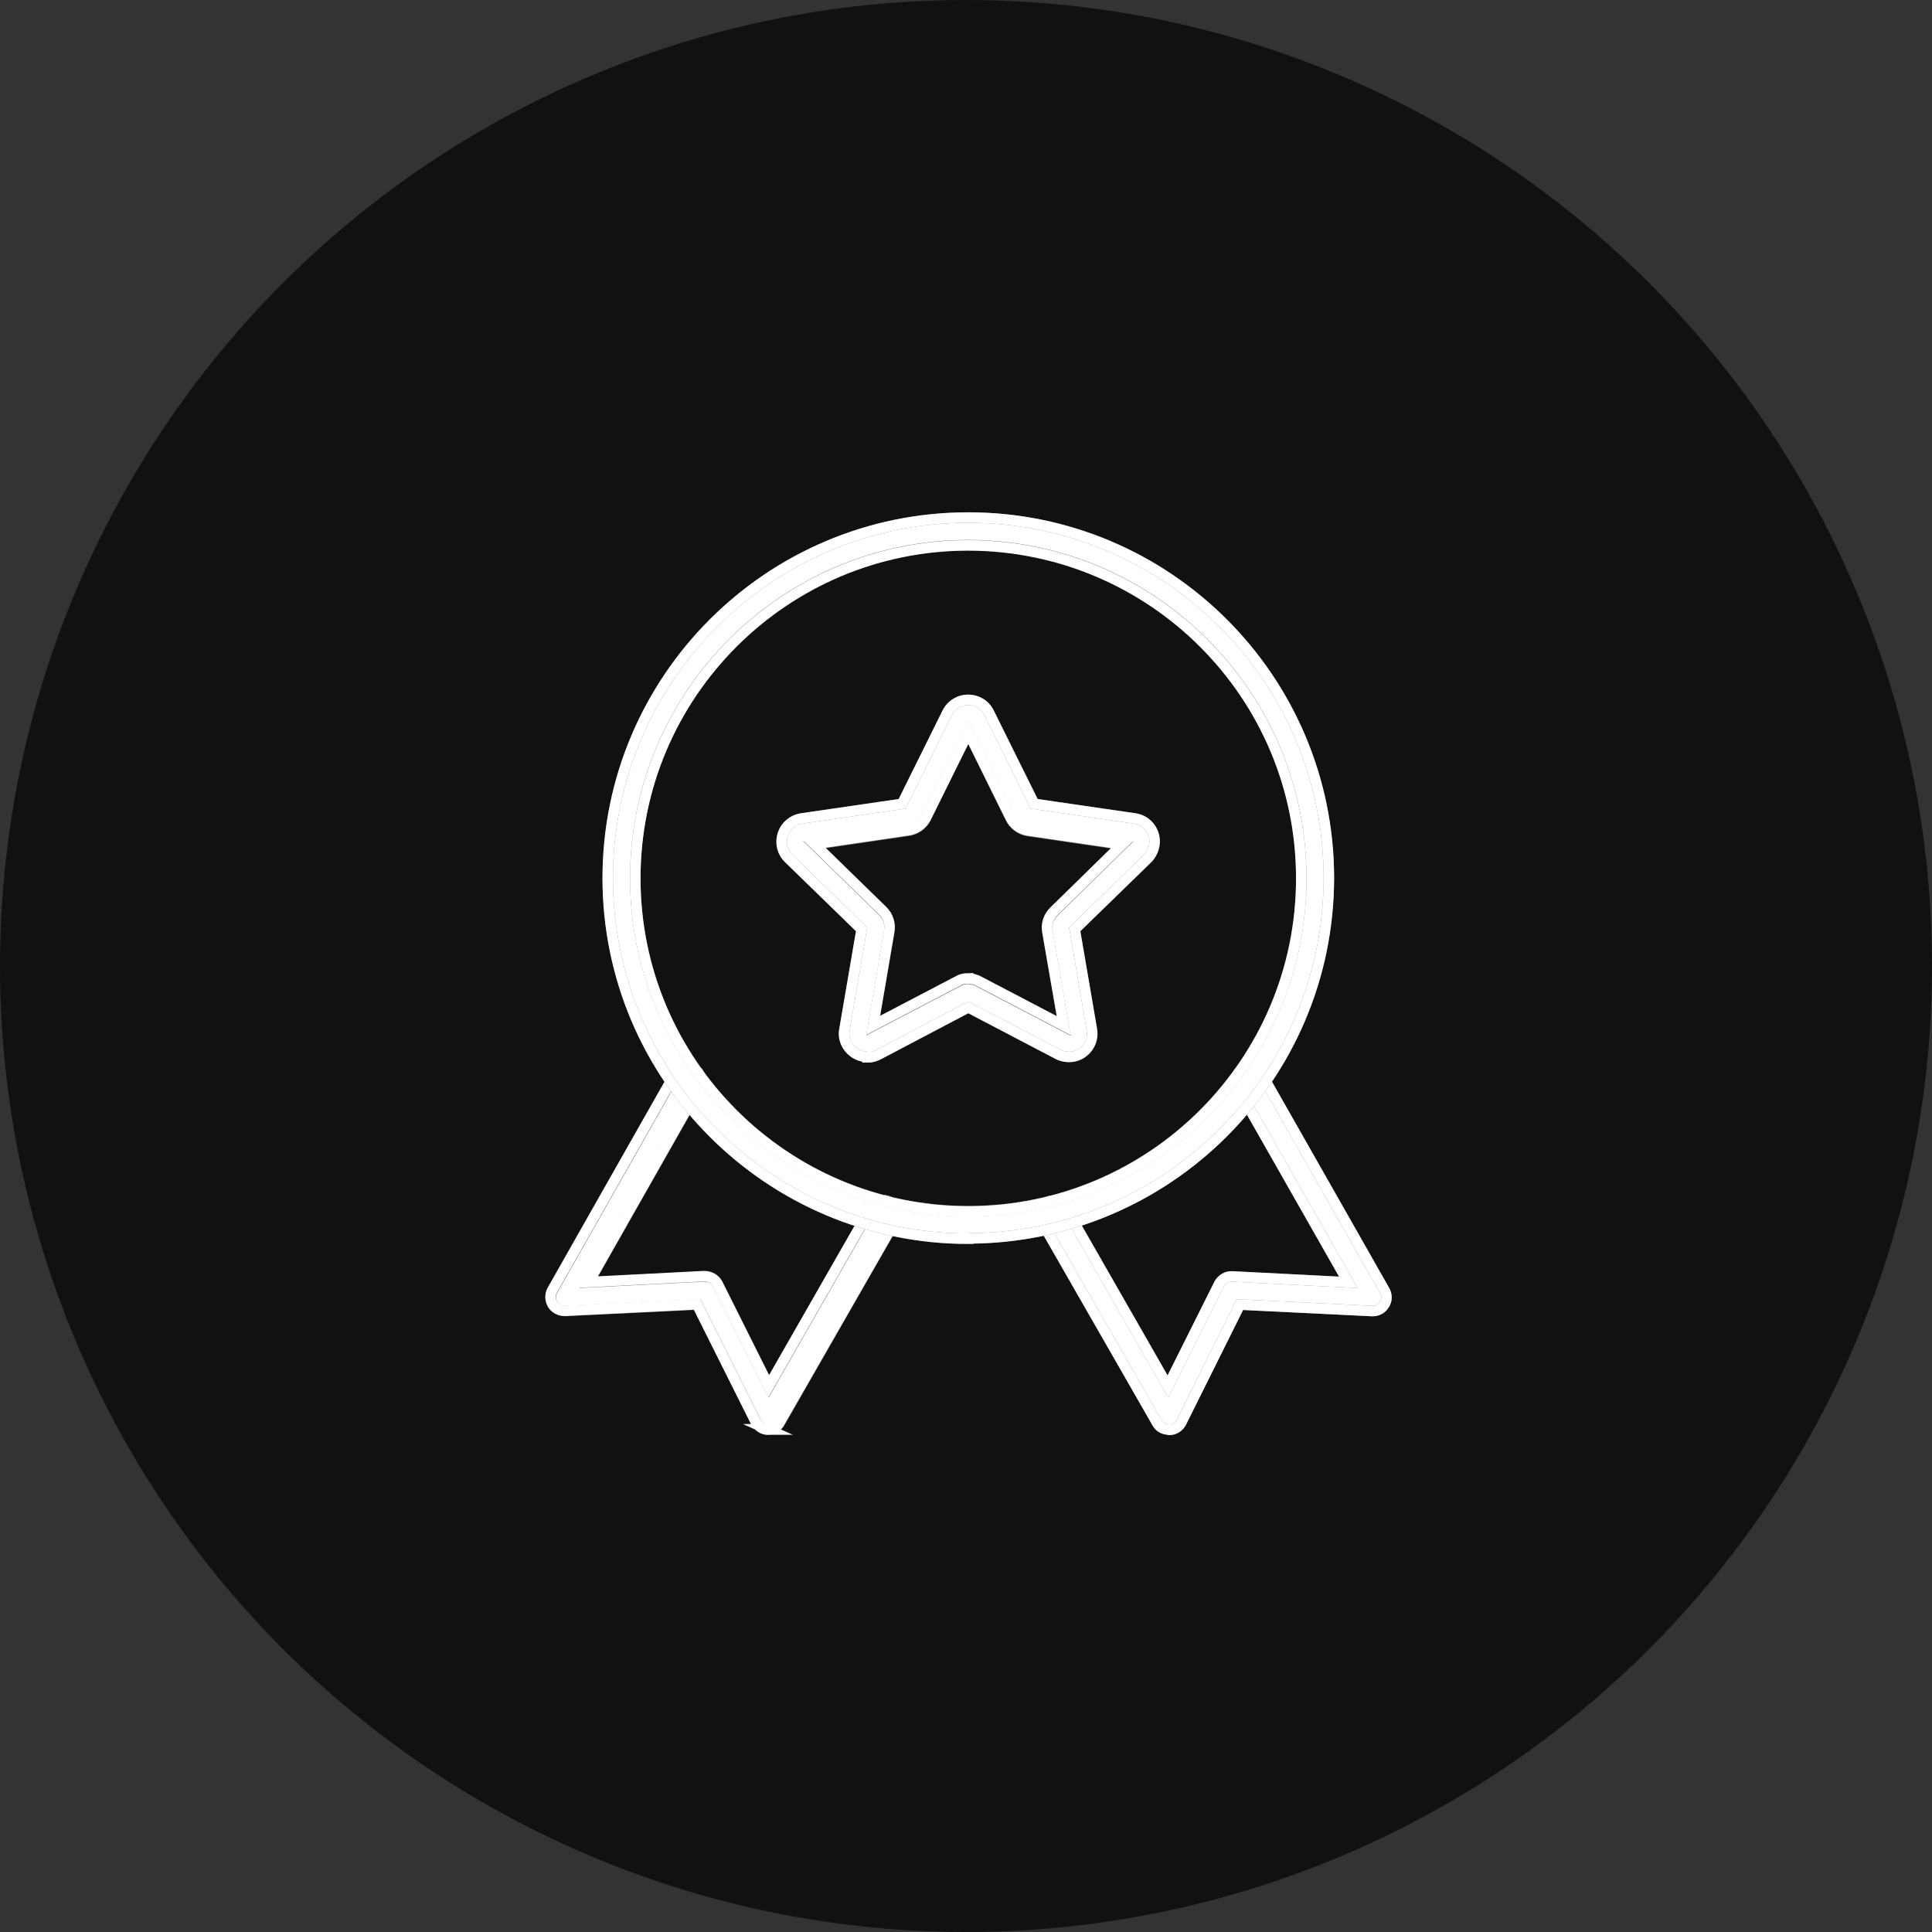
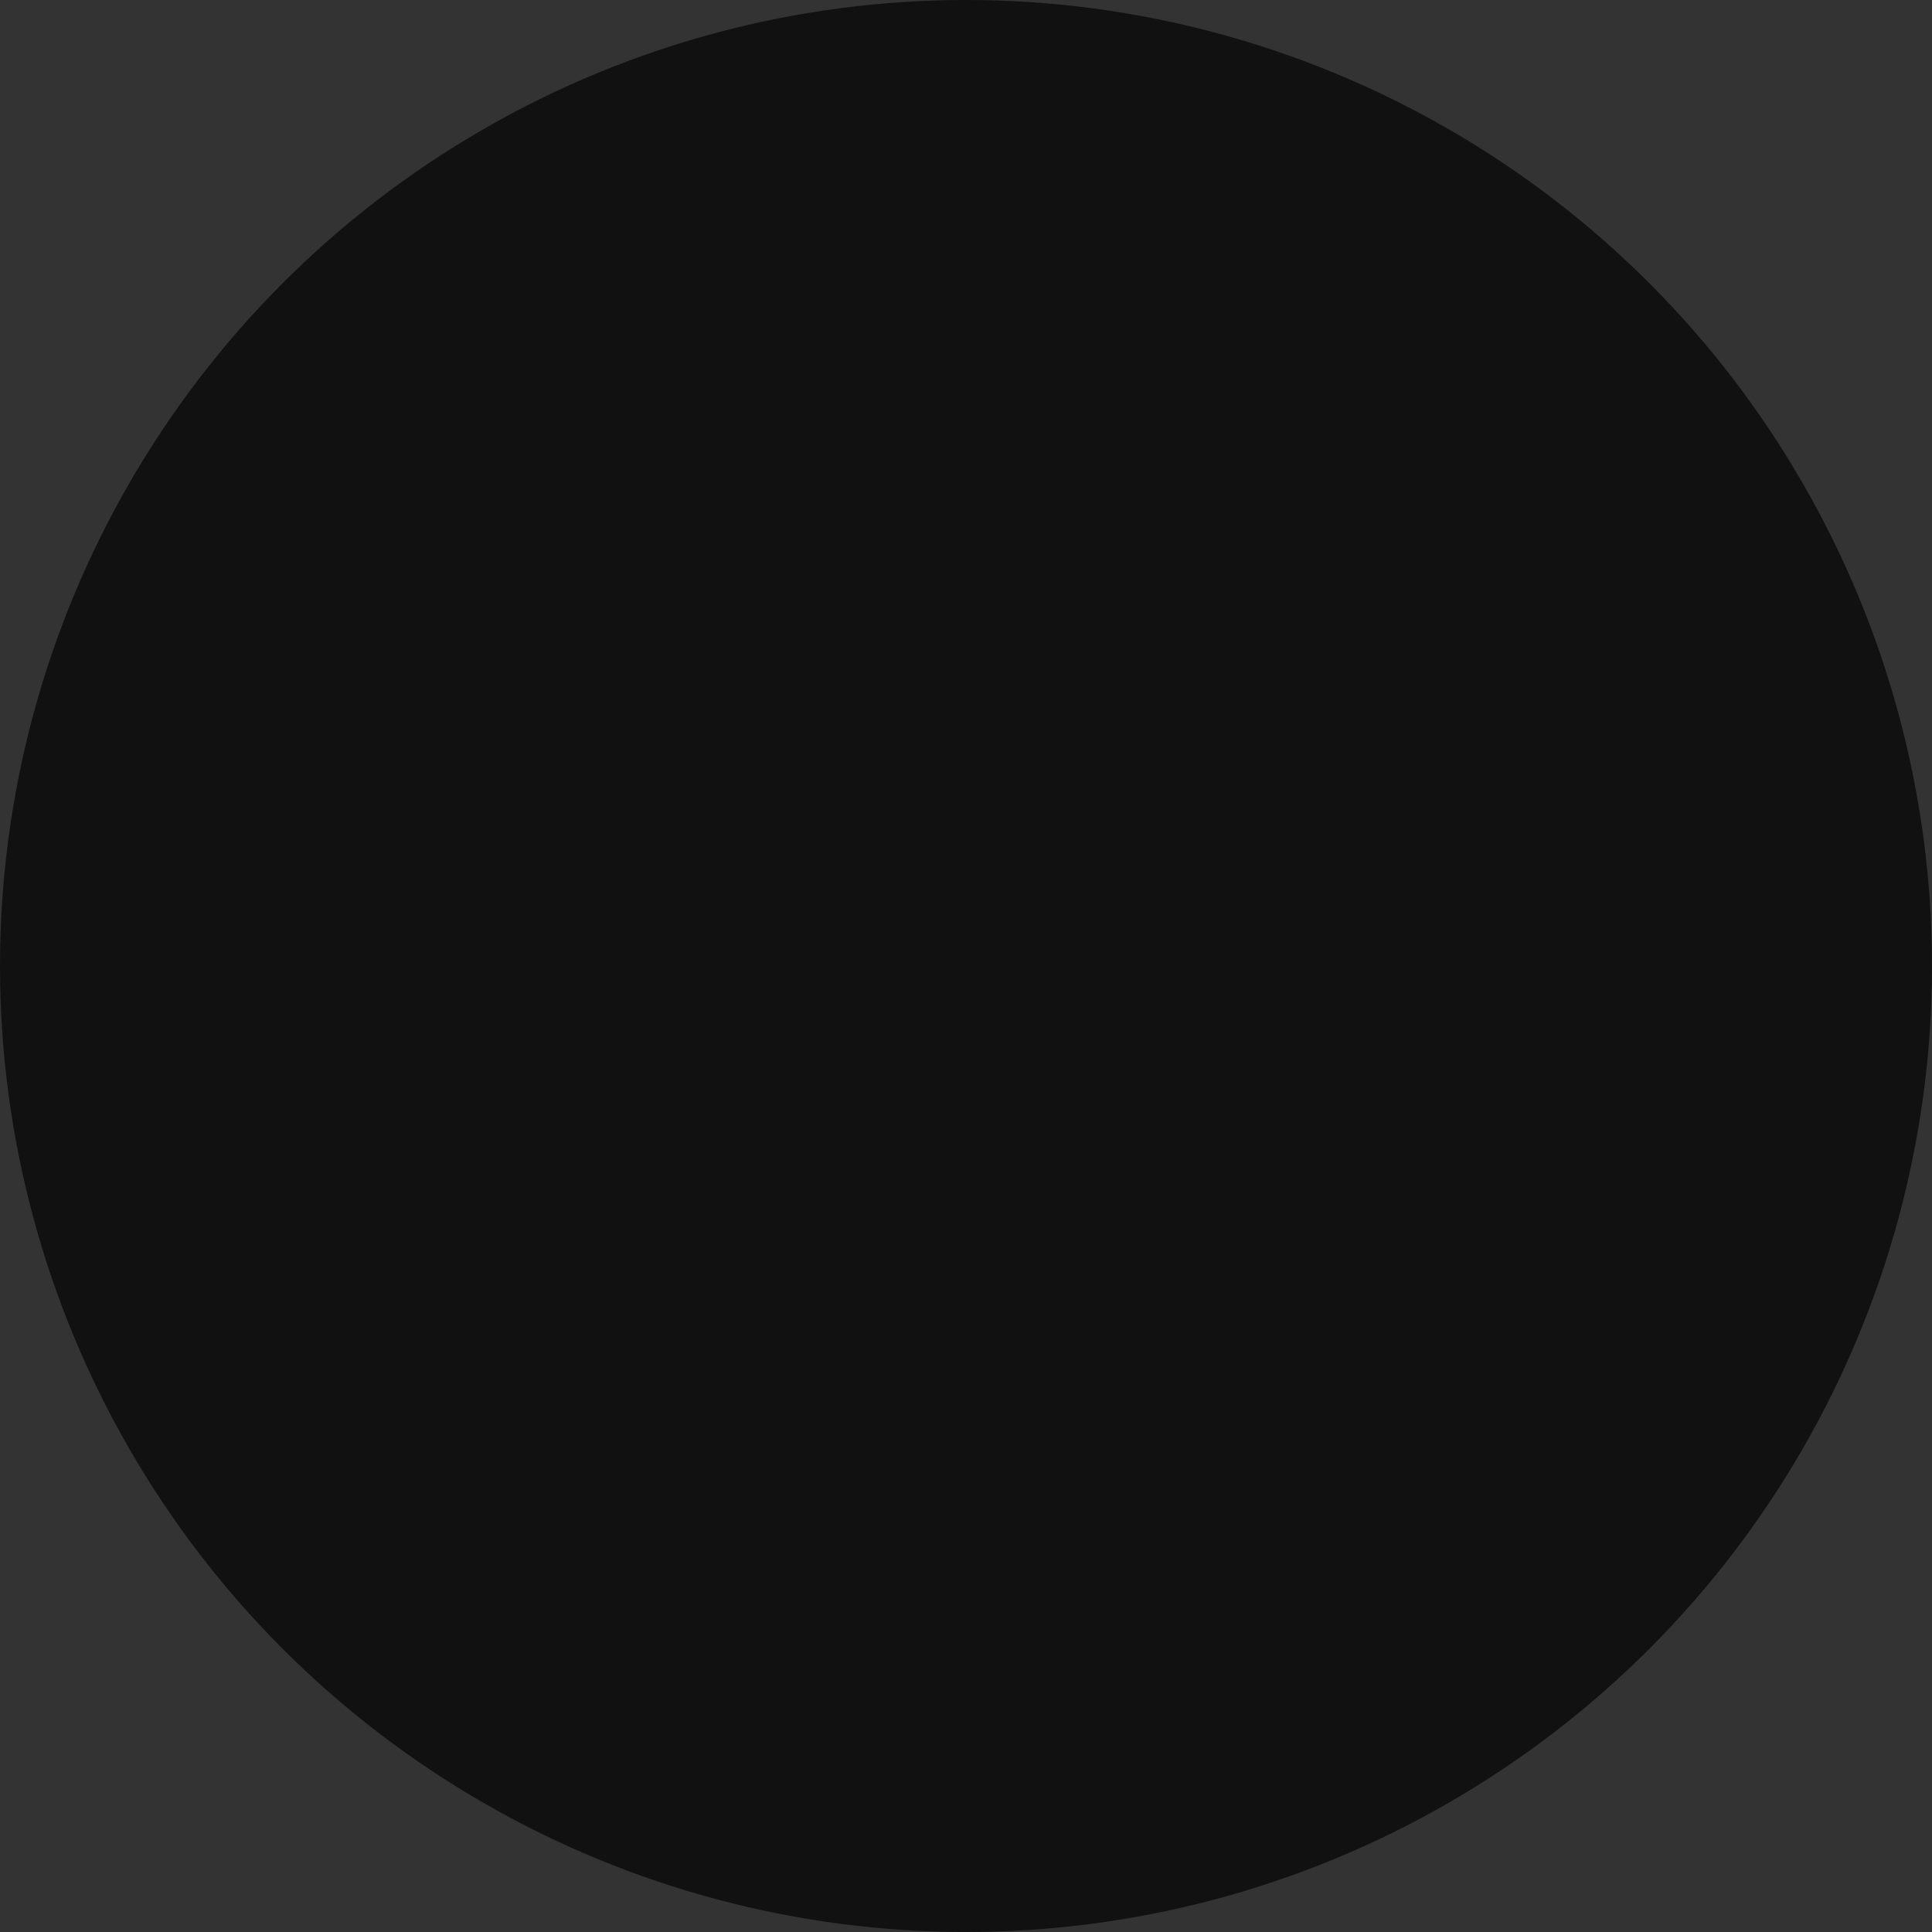
<svg xmlns="http://www.w3.org/2000/svg" width="59" height="59" viewBox="0 0 59 59" fill="none">
  <rect x="0" y="0" width="59" height="59" fill="#333333" stroke="none" />
  <circle cx="29.5" cy="29.5" r="29.5" fill="#111111" />
  <mask id="mask0_2458_358" style="mask-type:luminance" maskUnits="userSpaceOnUse" x="15" y="14" width="30" height="32">
-     <path d="M45 14H15V45.47H45V14Z" fill="white" />
-   </mask>
+     </mask>
  <g mask="url(#mask0_2458_358)">
    <path d="M35.691 43.656C35.536 43.656 35.398 43.579 35.33 43.441L31.805 37.295C31.694 37.089 31.762 36.84 31.96 36.719C32.158 36.608 32.416 36.676 32.536 36.874L35.665 42.341L37.229 39.212C37.307 39.066 37.461 38.971 37.633 38.98L41.175 39.16L37.797 33.221C37.685 33.014 37.754 32.765 37.951 32.645C38.149 32.533 38.407 32.602 38.527 32.8L42.284 39.41C42.361 39.547 42.361 39.711 42.275 39.84C42.198 39.968 42.052 40.046 41.897 40.037L37.865 39.84L36.077 43.433C36.009 43.57 35.871 43.665 35.716 43.665C35.716 43.665 35.716 43.665 35.708 43.665M23.476 43.665H23.459C23.304 43.665 23.166 43.57 23.089 43.433L21.292 39.84L17.261 40.037C17.106 40.037 16.96 39.968 16.883 39.84C16.805 39.711 16.797 39.547 16.874 39.41L20.622 32.8C20.734 32.602 20.991 32.524 21.198 32.645C21.395 32.757 21.473 33.014 21.352 33.221L17.983 39.16L21.516 38.98C21.679 38.98 21.843 39.066 21.92 39.212L23.484 42.341L26.613 36.874C26.725 36.668 26.983 36.599 27.189 36.719C27.395 36.831 27.464 37.089 27.344 37.295L23.82 43.441C23.751 43.579 23.605 43.656 23.45 43.656" fill="white" />
    <path d="M35.691 43.656C35.536 43.656 35.398 43.579 35.33 43.441L31.805 37.295C31.694 37.089 31.762 36.84 31.96 36.719C32.158 36.608 32.416 36.676 32.536 36.874L35.665 42.341L37.229 39.212C37.307 39.066 37.461 38.971 37.633 38.98L41.175 39.16L37.797 33.221C37.685 33.014 37.754 32.765 37.951 32.645C38.149 32.533 38.407 32.602 38.527 32.8L42.284 39.41C42.361 39.547 42.361 39.711 42.275 39.84C42.198 39.968 42.052 40.046 41.897 40.037L37.865 39.84L36.077 43.433C36.009 43.57 35.871 43.665 35.716 43.665C35.716 43.665 35.716 43.665 35.708 43.665M23.476 43.665H23.459C23.304 43.665 23.166 43.57 23.089 43.433L21.292 39.84L17.261 40.037C17.106 40.037 16.96 39.968 16.883 39.84C16.805 39.711 16.797 39.547 16.874 39.41L20.622 32.8C20.734 32.602 20.991 32.524 21.198 32.645C21.395 32.757 21.473 33.014 21.352 33.221L17.983 39.16L21.516 38.98C21.679 38.98 21.843 39.066 21.92 39.212L23.484 42.341L26.613 36.874C26.725 36.668 26.983 36.599 27.189 36.719C27.395 36.831 27.464 37.089 27.344 37.295L23.82 43.441C23.751 43.579 23.605 43.656 23.45 43.656" stroke="#707070" stroke-width="0.32" />
    <path d="M35.691 43.656C35.536 43.656 35.398 43.579 35.33 43.441L31.805 37.295C31.694 37.089 31.762 36.84 31.96 36.719C32.158 36.607 32.416 36.676 32.536 36.874L35.665 42.341L37.229 39.212C37.307 39.066 37.461 38.971 37.633 38.98L41.175 39.16L37.797 33.221C37.685 33.014 37.754 32.765 37.951 32.645C38.149 32.533 38.407 32.602 38.527 32.799L42.284 39.41C42.361 39.547 42.361 39.711 42.275 39.84C42.198 39.968 42.052 40.046 41.897 40.037L37.865 39.84L36.078 43.433C36.009 43.57 35.871 43.665 35.716 43.665C35.716 43.665 35.716 43.665 35.708 43.665L35.691 43.656ZM23.459 43.656H23.45C23.295 43.656 23.158 43.562 23.08 43.424L21.284 39.831L17.252 40.029C17.098 40.029 16.951 39.96 16.874 39.831C16.797 39.702 16.788 39.539 16.865 39.401L20.613 32.791C20.725 32.593 20.983 32.516 21.189 32.636C21.387 32.748 21.464 33.006 21.344 33.212L17.974 39.152L21.507 38.971C21.671 38.971 21.834 39.057 21.911 39.203L23.476 42.332L26.605 36.865C26.716 36.659 26.974 36.59 27.181 36.711C27.387 36.822 27.456 37.08 27.335 37.286L23.811 43.433C23.742 43.57 23.596 43.648 23.441 43.648L23.459 43.656Z" stroke="white" stroke-width="0.32" stroke-miterlimit="10" />
    <path d="M29.57 37.828C23.493 37.828 18.559 32.894 18.559 26.817C18.559 20.739 23.493 15.805 29.57 15.805C35.648 15.805 40.582 20.739 40.582 26.817C40.573 32.894 35.648 37.811 29.57 37.819M29.57 16.648C23.957 16.648 19.401 21.203 19.401 26.817C19.401 32.43 23.957 36.986 29.57 36.986C35.184 36.986 39.739 32.43 39.739 26.817C39.739 21.203 35.184 16.656 29.57 16.648Z" fill="white" />
    <path d="M29.57 37.828C23.493 37.828 18.559 32.894 18.559 26.817C18.559 20.739 23.493 15.805 29.57 15.805C35.648 15.805 40.582 20.739 40.582 26.817C40.573 32.894 35.648 37.811 29.57 37.819M29.57 16.648C23.957 16.648 19.401 21.203 19.401 26.817C19.401 32.43 23.957 36.986 29.57 36.986C35.184 36.986 39.739 32.43 39.739 26.817C39.739 21.203 35.184 16.656 29.57 16.648Z" stroke="#707070" stroke-width="0.32" />
-     <path d="M29.57 37.828C23.493 37.828 18.559 32.894 18.559 26.817C18.559 20.739 23.493 15.805 29.57 15.805C35.648 15.805 40.582 20.739 40.582 26.817C40.573 32.894 35.648 37.811 29.57 37.819V37.828ZM29.57 16.656C23.957 16.656 19.401 21.212 19.401 26.825C19.401 32.438 23.957 36.994 29.57 36.994C35.184 36.994 39.739 32.438 39.739 26.825C39.739 21.212 35.184 16.665 29.57 16.656Z" stroke="white" stroke-width="0.32" stroke-miterlimit="10" />
+     <path d="M29.57 37.828C23.493 37.828 18.559 32.894 18.559 26.817C18.559 20.739 23.493 15.805 29.57 15.805C35.648 15.805 40.582 20.739 40.582 26.817C40.573 32.894 35.648 37.811 29.57 37.819ZM29.57 16.656C23.957 16.656 19.401 21.212 19.401 26.825C19.401 32.438 23.957 36.994 29.57 36.994C35.184 36.994 39.739 32.438 39.739 26.825C39.739 21.212 35.184 16.665 29.57 16.656Z" stroke="white" stroke-width="0.32" stroke-miterlimit="10" />
    <path d="M26.493 32.275C26.338 32.275 26.192 32.224 26.072 32.138C25.848 31.974 25.736 31.708 25.788 31.441L26.312 28.381L24.086 26.215C23.888 26.026 23.82 25.742 23.905 25.484C23.983 25.226 24.206 25.037 24.482 24.994L27.55 24.547L28.926 21.771C29.098 21.418 29.519 21.272 29.88 21.444C30.026 21.513 30.138 21.633 30.206 21.771L31.582 24.547L34.651 24.994C35.037 25.046 35.312 25.407 35.252 25.802C35.226 25.957 35.158 26.103 35.046 26.215L32.82 28.381L33.344 31.441C33.413 31.828 33.155 32.198 32.768 32.267C32.613 32.292 32.45 32.267 32.312 32.198L29.57 30.762L26.828 32.206C26.725 32.258 26.613 32.292 26.493 32.292M29.57 29.903C29.691 29.903 29.802 29.928 29.905 29.989L32.484 31.338L31.986 28.467C31.943 28.235 32.02 28.003 32.192 27.84L34.272 25.802L31.401 25.381C31.169 25.347 30.963 25.201 30.86 24.986L29.57 22.372L28.281 24.977C28.178 25.192 27.971 25.338 27.739 25.372L24.868 25.794L26.948 27.822C27.12 27.986 27.198 28.226 27.155 28.459L26.665 31.329L29.244 29.98C29.347 29.92 29.459 29.894 29.57 29.894" fill="white" />
    <path d="M26.493 32.275C26.338 32.275 26.192 32.224 26.072 32.138C25.848 31.974 25.736 31.708 25.788 31.441L26.312 28.381L24.086 26.215C23.888 26.026 23.82 25.742 23.905 25.484C23.983 25.226 24.206 25.037 24.482 24.994L27.55 24.547L28.926 21.771C29.098 21.418 29.519 21.272 29.88 21.444C30.026 21.513 30.138 21.633 30.206 21.771L31.582 24.547L34.651 24.994C35.037 25.046 35.312 25.407 35.252 25.802C35.226 25.957 35.158 26.103 35.046 26.215L32.82 28.381L33.344 31.441C33.413 31.828 33.155 32.198 32.768 32.267C32.613 32.292 32.45 32.267 32.312 32.198L29.57 30.762L26.828 32.206C26.725 32.258 26.613 32.292 26.493 32.292M29.57 29.903C29.691 29.903 29.802 29.928 29.905 29.989L32.484 31.338L31.986 28.467C31.943 28.235 32.02 28.003 32.192 27.84L34.272 25.802L31.401 25.381C31.169 25.347 30.963 25.201 30.86 24.986L29.57 22.372L28.281 24.977C28.178 25.192 27.971 25.338 27.739 25.372L24.868 25.794L26.948 27.822C27.12 27.986 27.198 28.226 27.155 28.459L26.665 31.329L29.244 29.98C29.347 29.92 29.459 29.894 29.57 29.894" stroke="#707070" stroke-width="0.32" />
    <path d="M26.493 32.275C26.338 32.275 26.192 32.224 26.072 32.138C25.848 31.974 25.736 31.708 25.788 31.441L26.312 28.381L24.086 26.215C23.888 26.026 23.82 25.742 23.905 25.484C23.983 25.226 24.206 25.037 24.482 24.994L27.55 24.547L28.926 21.771C29.098 21.418 29.519 21.272 29.88 21.444C30.026 21.513 30.138 21.633 30.206 21.771L31.582 24.547L34.651 24.994C35.037 25.046 35.312 25.407 35.252 25.802C35.226 25.957 35.158 26.103 35.046 26.215L32.82 28.381L33.344 31.441C33.413 31.828 33.155 32.198 32.768 32.267C32.613 32.292 32.45 32.267 32.312 32.198L29.57 30.762L26.828 32.206C26.725 32.258 26.613 32.292 26.493 32.292V32.275ZM29.57 29.885C29.691 29.885 29.802 29.911 29.905 29.971L32.484 31.321L31.986 28.45C31.943 28.218 32.02 27.986 32.192 27.822L34.272 25.785L31.401 25.364C31.169 25.329 30.963 25.183 30.86 24.968L29.57 22.355L28.281 24.96C28.178 25.175 27.971 25.321 27.739 25.355L24.868 25.776L26.948 27.805C27.12 27.968 27.198 28.209 27.155 28.441L26.665 31.312L29.244 29.963C29.338 29.903 29.45 29.877 29.57 29.877V29.885Z" stroke="white" stroke-width="0.32" stroke-miterlimit="10" />
  </g>
</svg>